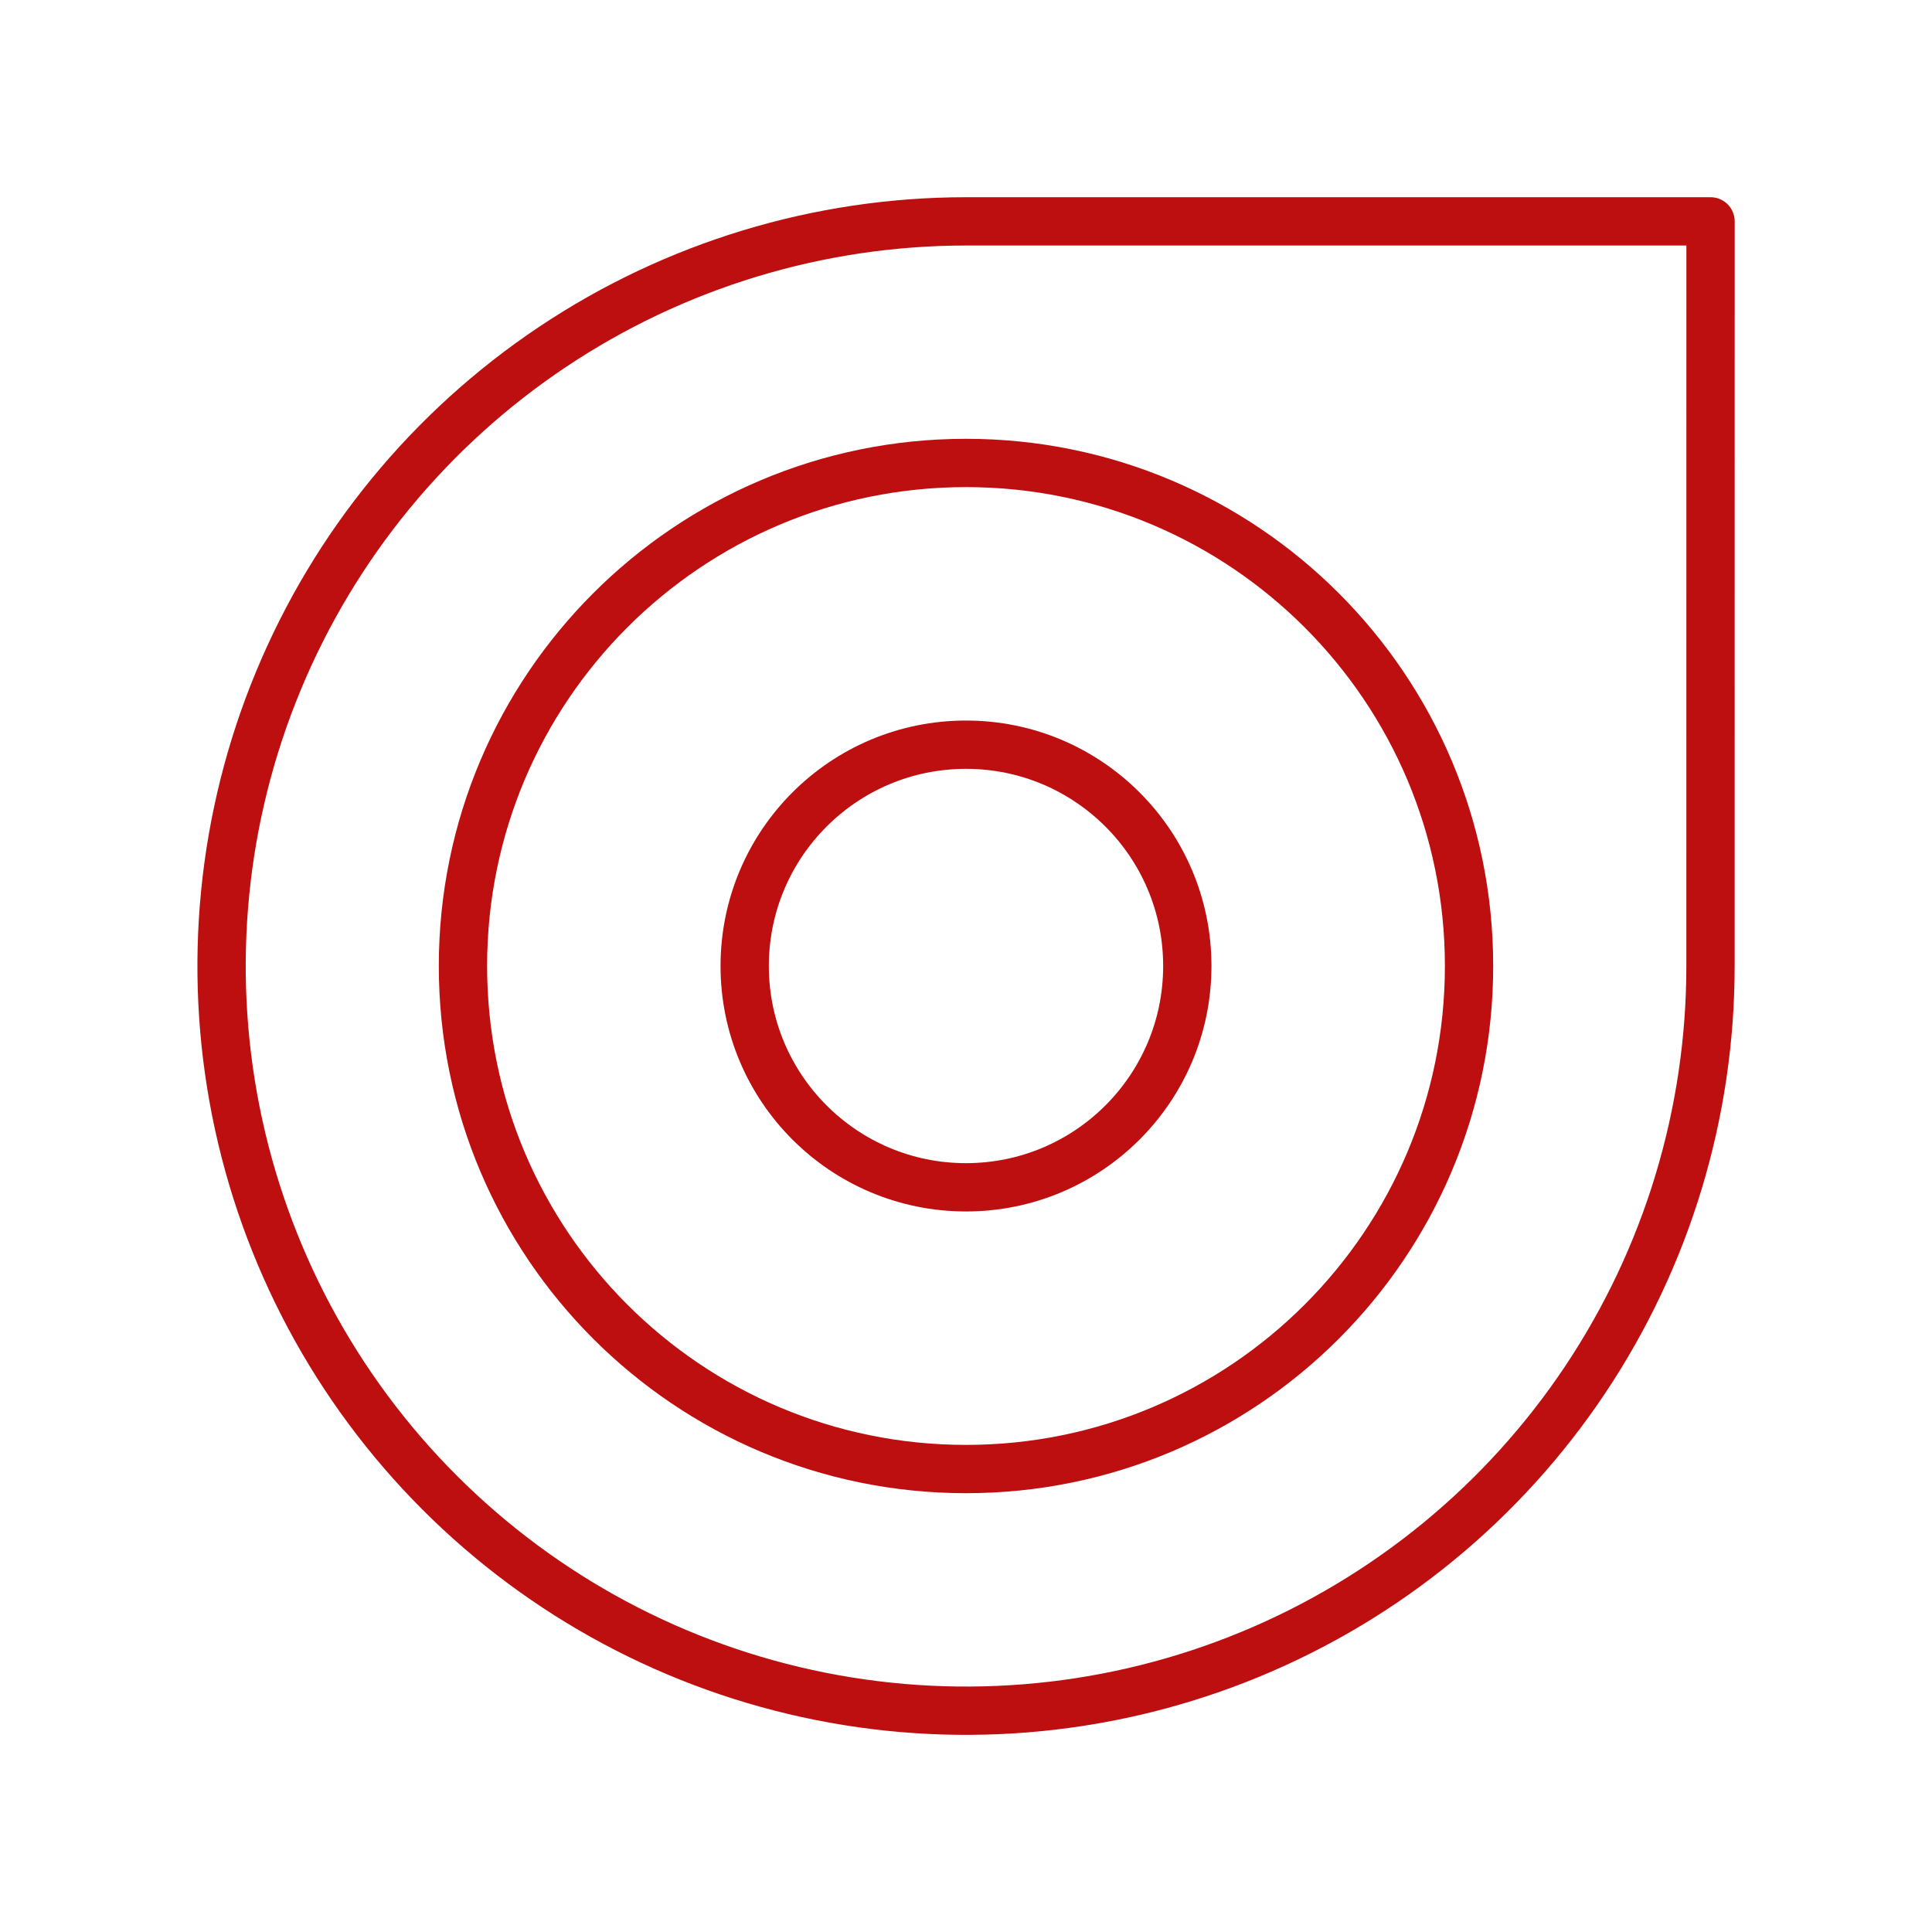
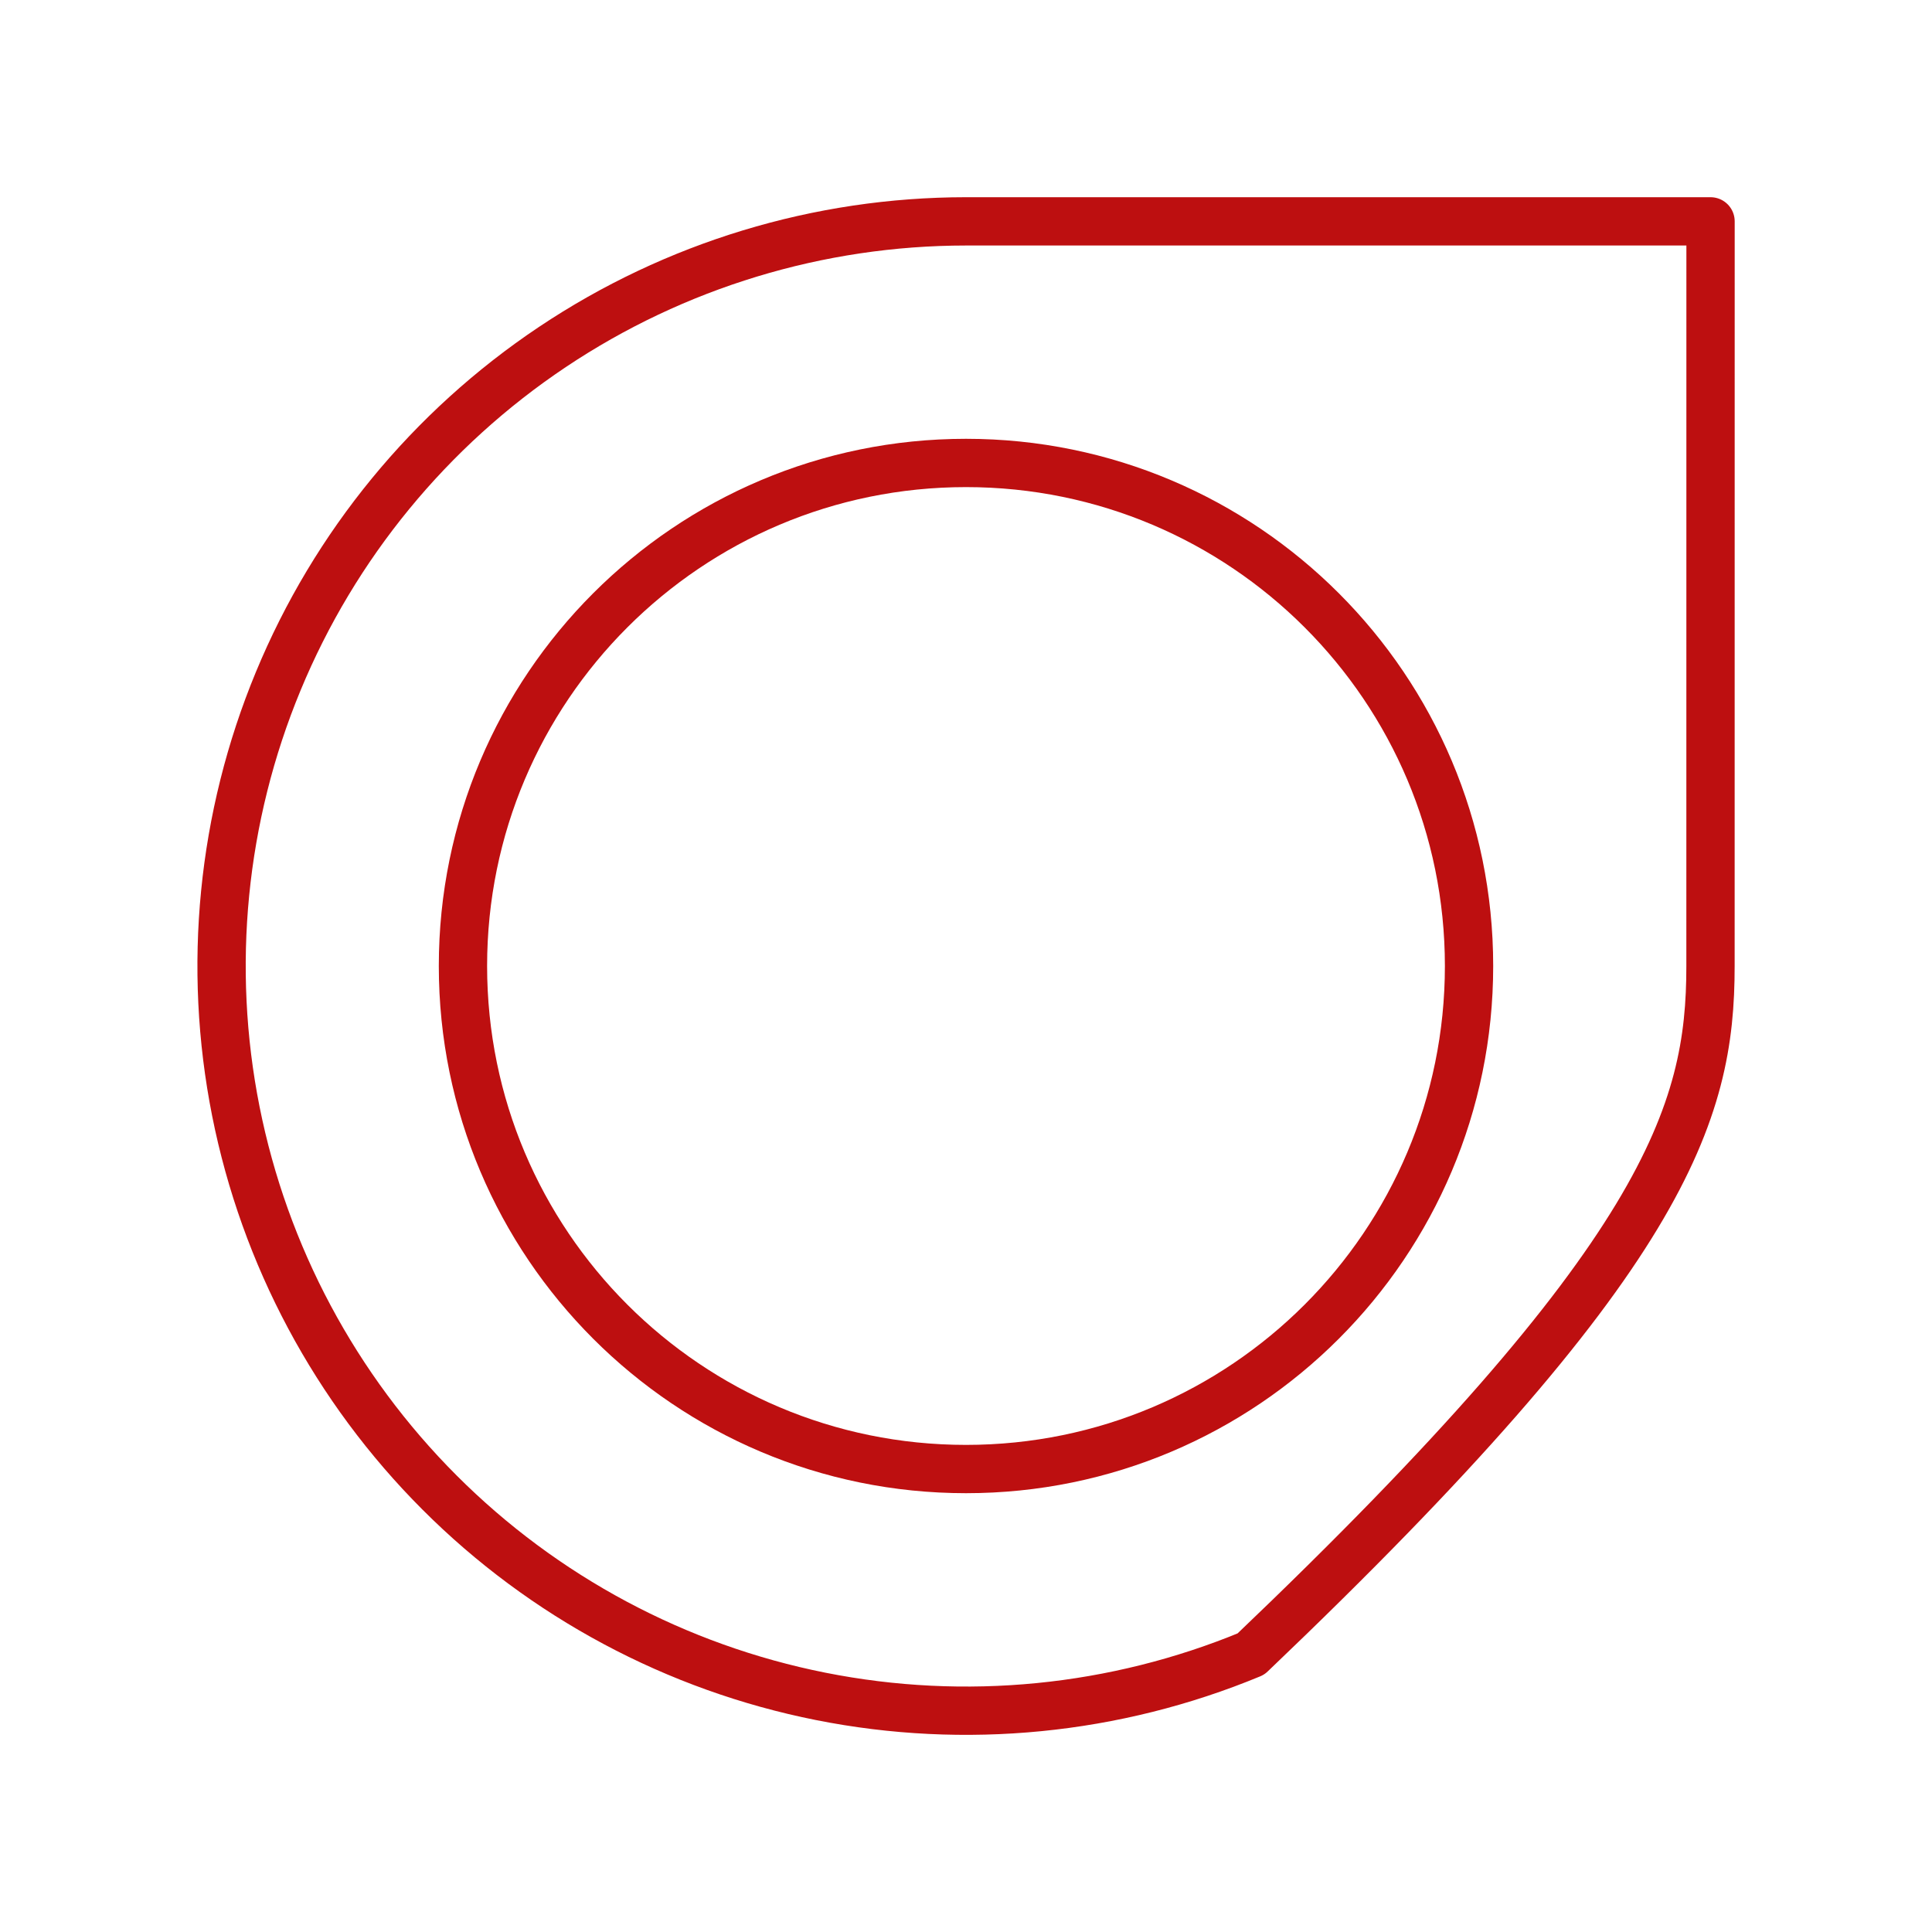
<svg xmlns="http://www.w3.org/2000/svg" width="40" height="40" viewBox="0 0 40 40" fill="none">
  <path d="M20 30.415C25.752 30.415 30.415 25.752 30.415 20C30.415 14.248 25.752 9.585 20 9.585C14.248 9.585 9.585 14.248 9.585 20C9.585 25.752 14.248 30.415 20 30.415Z" stroke="#BD0F10" stroke-linecap="round" stroke-linejoin="round" />
-   <path d="M20 24.582C22.531 24.582 24.582 22.531 24.582 20C24.582 17.469 22.531 15.418 20 15.418C17.469 15.418 15.418 17.469 15.418 20C15.418 22.531 17.469 24.582 20 24.582Z" stroke="#BD0F10" stroke-linecap="round" stroke-linejoin="round" />
-   <path d="M35.415 4.583H20C16.951 4.584 13.972 5.489 11.437 7.184C8.903 8.878 6.927 11.285 5.761 14.102C4.594 16.918 4.289 20.018 4.883 23.008C5.478 25.998 6.945 28.745 9.1 30.901C11.255 33.058 14.002 34.527 16.993 35.122C19.983 35.717 23.083 35.412 25.9 34.245C28.717 33.078 31.125 31.102 32.818 28.567C34.512 26.031 35.415 23.05 35.414 20.001L35.415 4.583Z" stroke="#BD0F10" stroke-linecap="round" stroke-linejoin="round" />
+   <path d="M35.415 4.583H20C16.951 4.584 13.972 5.489 11.437 7.184C8.903 8.878 6.927 11.285 5.761 14.102C4.594 16.918 4.289 20.018 4.883 23.008C5.478 25.998 6.945 28.745 9.1 30.901C11.255 33.058 14.002 34.527 16.993 35.122C19.983 35.717 23.083 35.412 25.9 34.245C34.512 26.031 35.415 23.05 35.414 20.001L35.415 4.583Z" stroke="#BD0F10" stroke-linecap="round" stroke-linejoin="round" />
</svg>